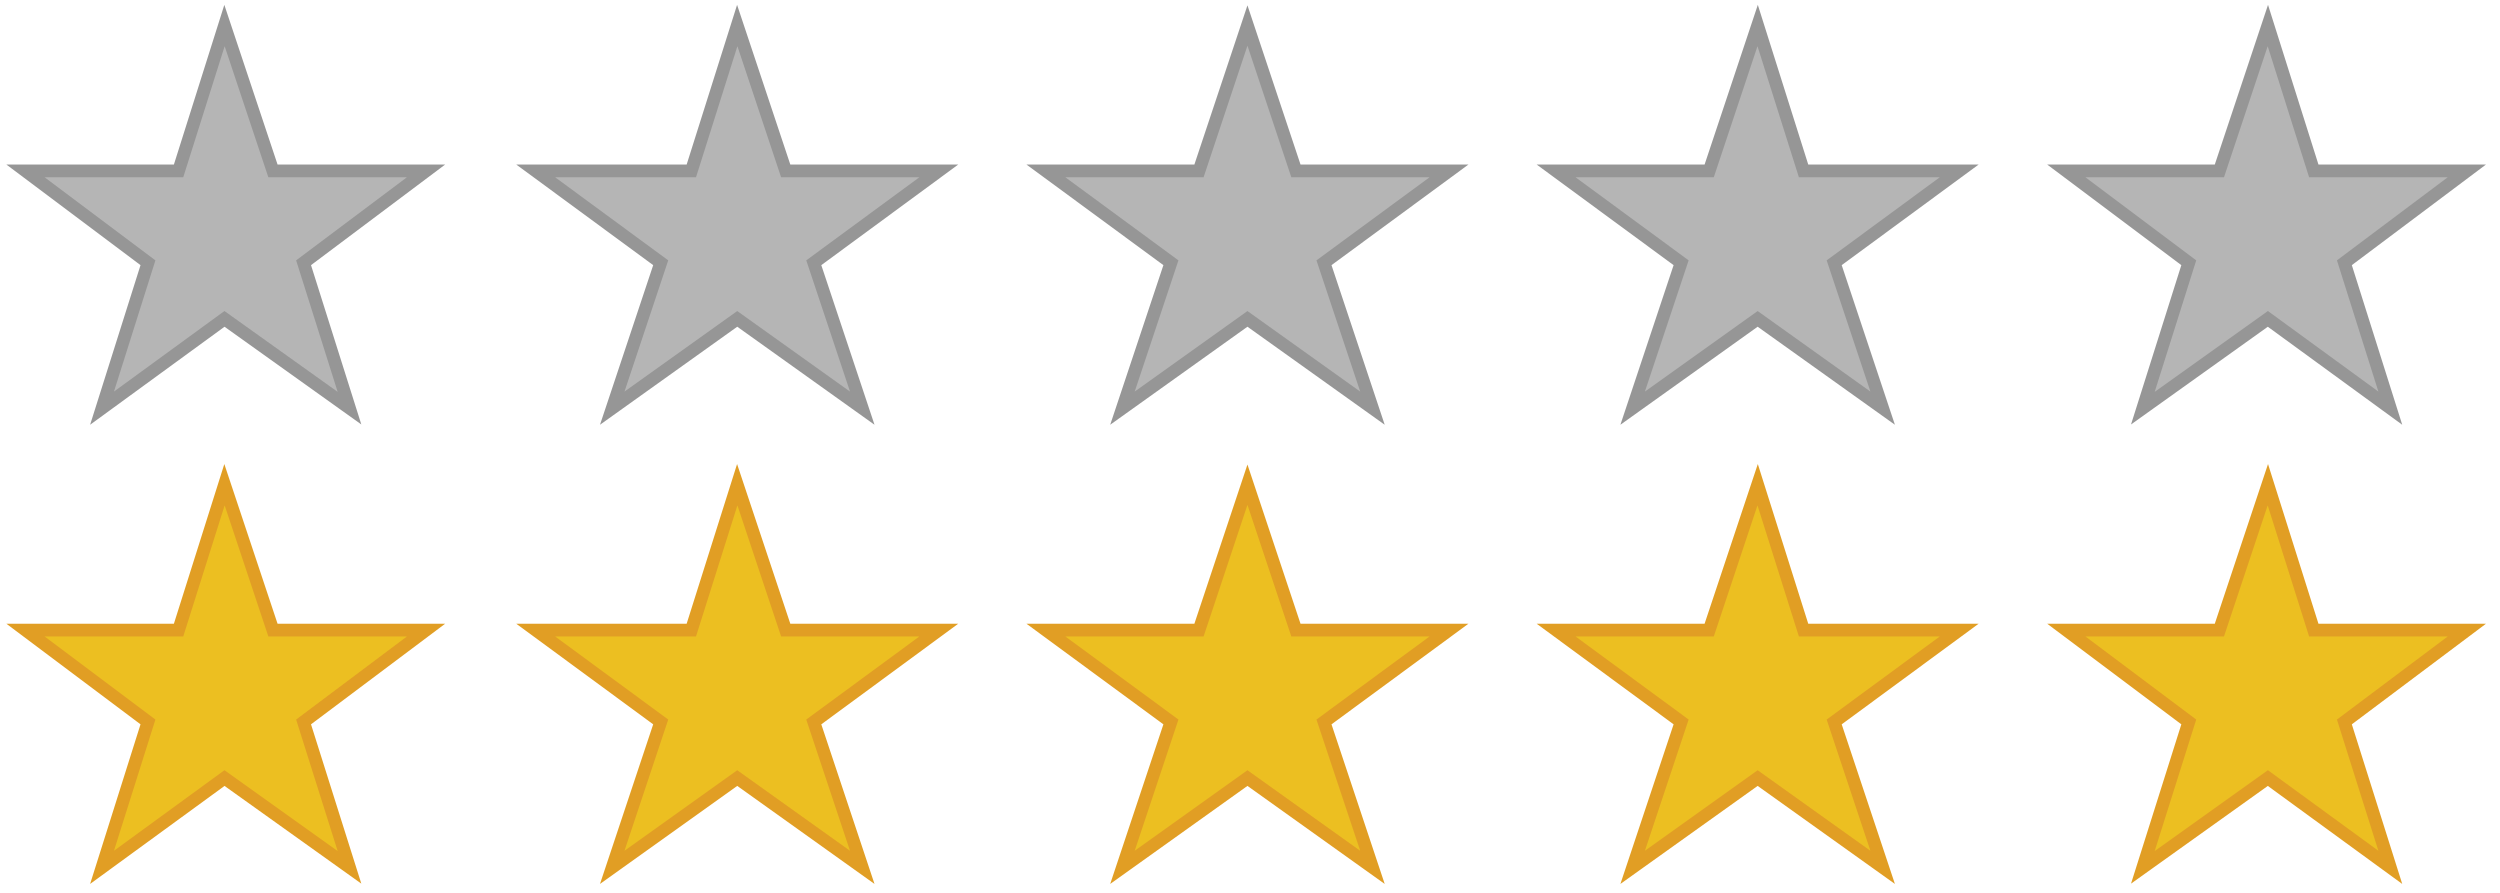
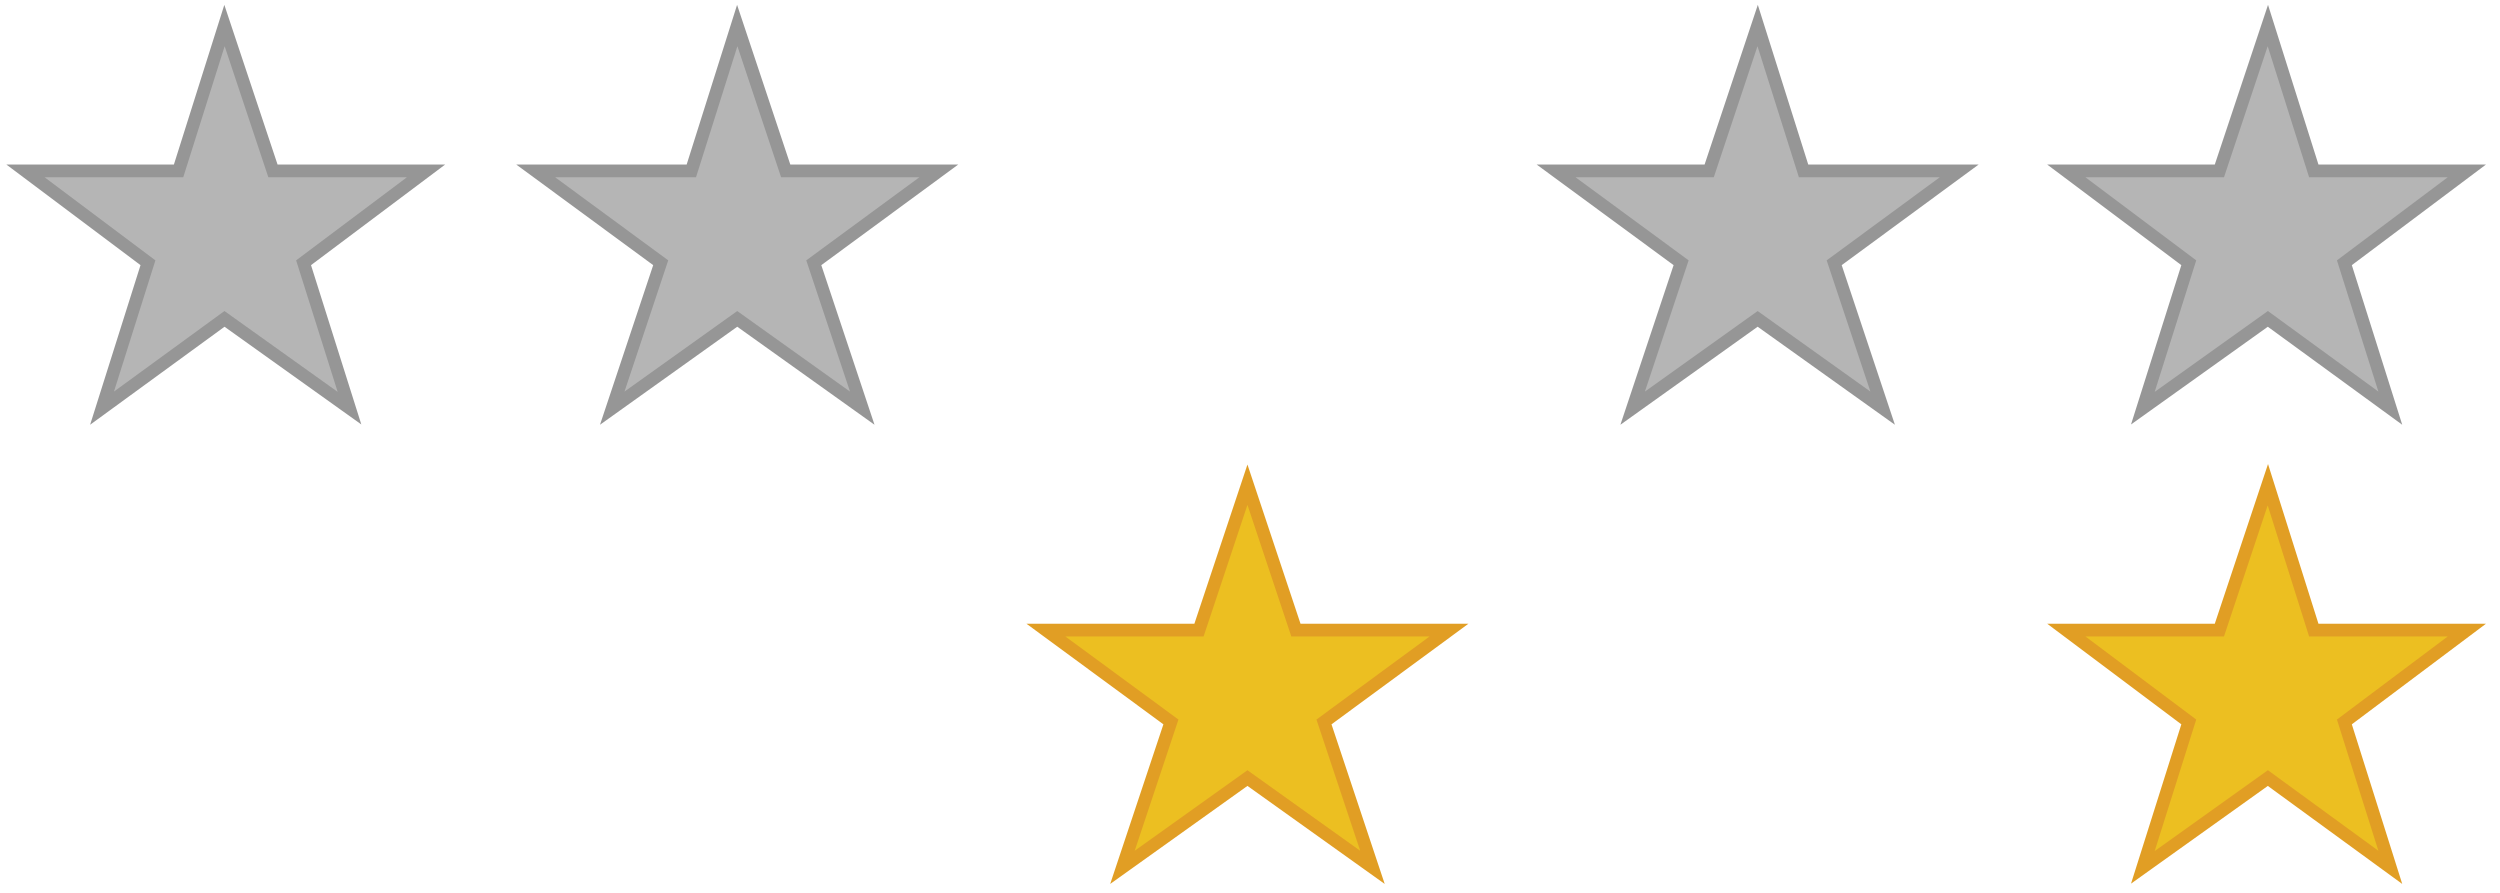
<svg xmlns="http://www.w3.org/2000/svg" width="98px" height="35px" viewBox="0 0 98 35" version="1.1">
  <title>Artboard</title>
  <desc>Created with Sketch.</desc>
  <g id="Artboard" stroke="none" stroke-width="1" fill="none" fill-rule="evenodd">
    <g id="star-sprite" transform="translate(1, -2)" fill-rule="nonzero" stroke-width="0.5">
      <g id="Group-3" transform="translate(0, 3)">
        <polygon id="star-1" stroke="#969696" fill="#B5B5B5" points="7.8 0 9.7 5.7 15.7 5.7 10.9 9.3 12.7 15 7.8 11.5 3 15 4.8 9.3 8.8817842e-16 5.7 6 5.7" />
-         <polygon id="star-1_1_" stroke="#E19E24" fill="#ECBF21" points="7.8 18 9.7 23.7 15.7 23.7 10.9 27.3 12.7 33 7.8 29.5 3 33 4.8 27.3 8.8817842e-16 23.7 6 23.7" />
      </g>
      <g id="Group-2" transform="translate(20, 3)">
        <polygon id="star-1_3_" stroke="#969696" fill="#B5B5B5" points="7.9 0 9.8 5.7 15.8 5.7 10.9 9.3 12.8 15 7.9 11.5 3 15 4.9 9.3 -1.77635684e-15 5.7 6.1 5.7" />
-         <polygon id="star-1_2_" stroke="#E19E24" fill="#ECBF21" points="7.9 18 9.8 23.7 15.8 23.7 10.9 27.3 12.8 33 7.9 29.5 3 33 4.9 27.3 -1.77635684e-15 23.7 6.1 23.7" />
      </g>
      <g id="Group" transform="translate(40, 3)">
-         <polygon id="star-1_5_" stroke="#969696" fill="#B5B5B5" points="7.9 0 9.8 5.7 15.8 5.7 10.9 9.3 12.8 15 7.9 11.5 3 15 4.9 9.3 -1.77635684e-15 5.7 6 5.7" />
        <polygon id="star-1_4_" stroke="#E19E24" fill="#ECBF21" points="7.9 18 9.8 23.7 15.8 23.7 10.9 27.3 12.8 33 7.9 29.5 3 33 4.9 27.3 -1.77635684e-15 23.7 6 23.7" />
      </g>
      <polygon id="star-1_7_" stroke="#969696" fill="#B5B5B5" points="67.9 3 69.7 8.7 75.8 8.7 70.9 12.3 72.8 18 67.9 14.5 63 18 64.9 12.3 60 8.7 66 8.7" />
-       <polygon id="star-1_6_" stroke="#E19E24" fill="#ECBF21" points="67.9 21 69.7 26.7 75.8 26.7 70.9 30.3 72.8 36 67.9 32.5 63 36 64.9 30.3 60 26.7 66 26.7" />
      <polygon id="star-1_9_" stroke="#969696" fill="#B5B5B5" points="87.9 3 89.7 8.7 95.7 8.7 90.9 12.3 92.7 18 87.9 14.5 83 18 84.8 12.3 80 8.7 86 8.7" />
      <polygon id="star-1_8_" stroke="#E19E24" fill="#ECBF21" points="87.9 21 89.7 26.7 95.7 26.7 90.9 30.3 92.7 36 87.9 32.5 83 36 84.8 30.3 80 26.7 86 26.7" />
    </g>
  </g>
</svg>